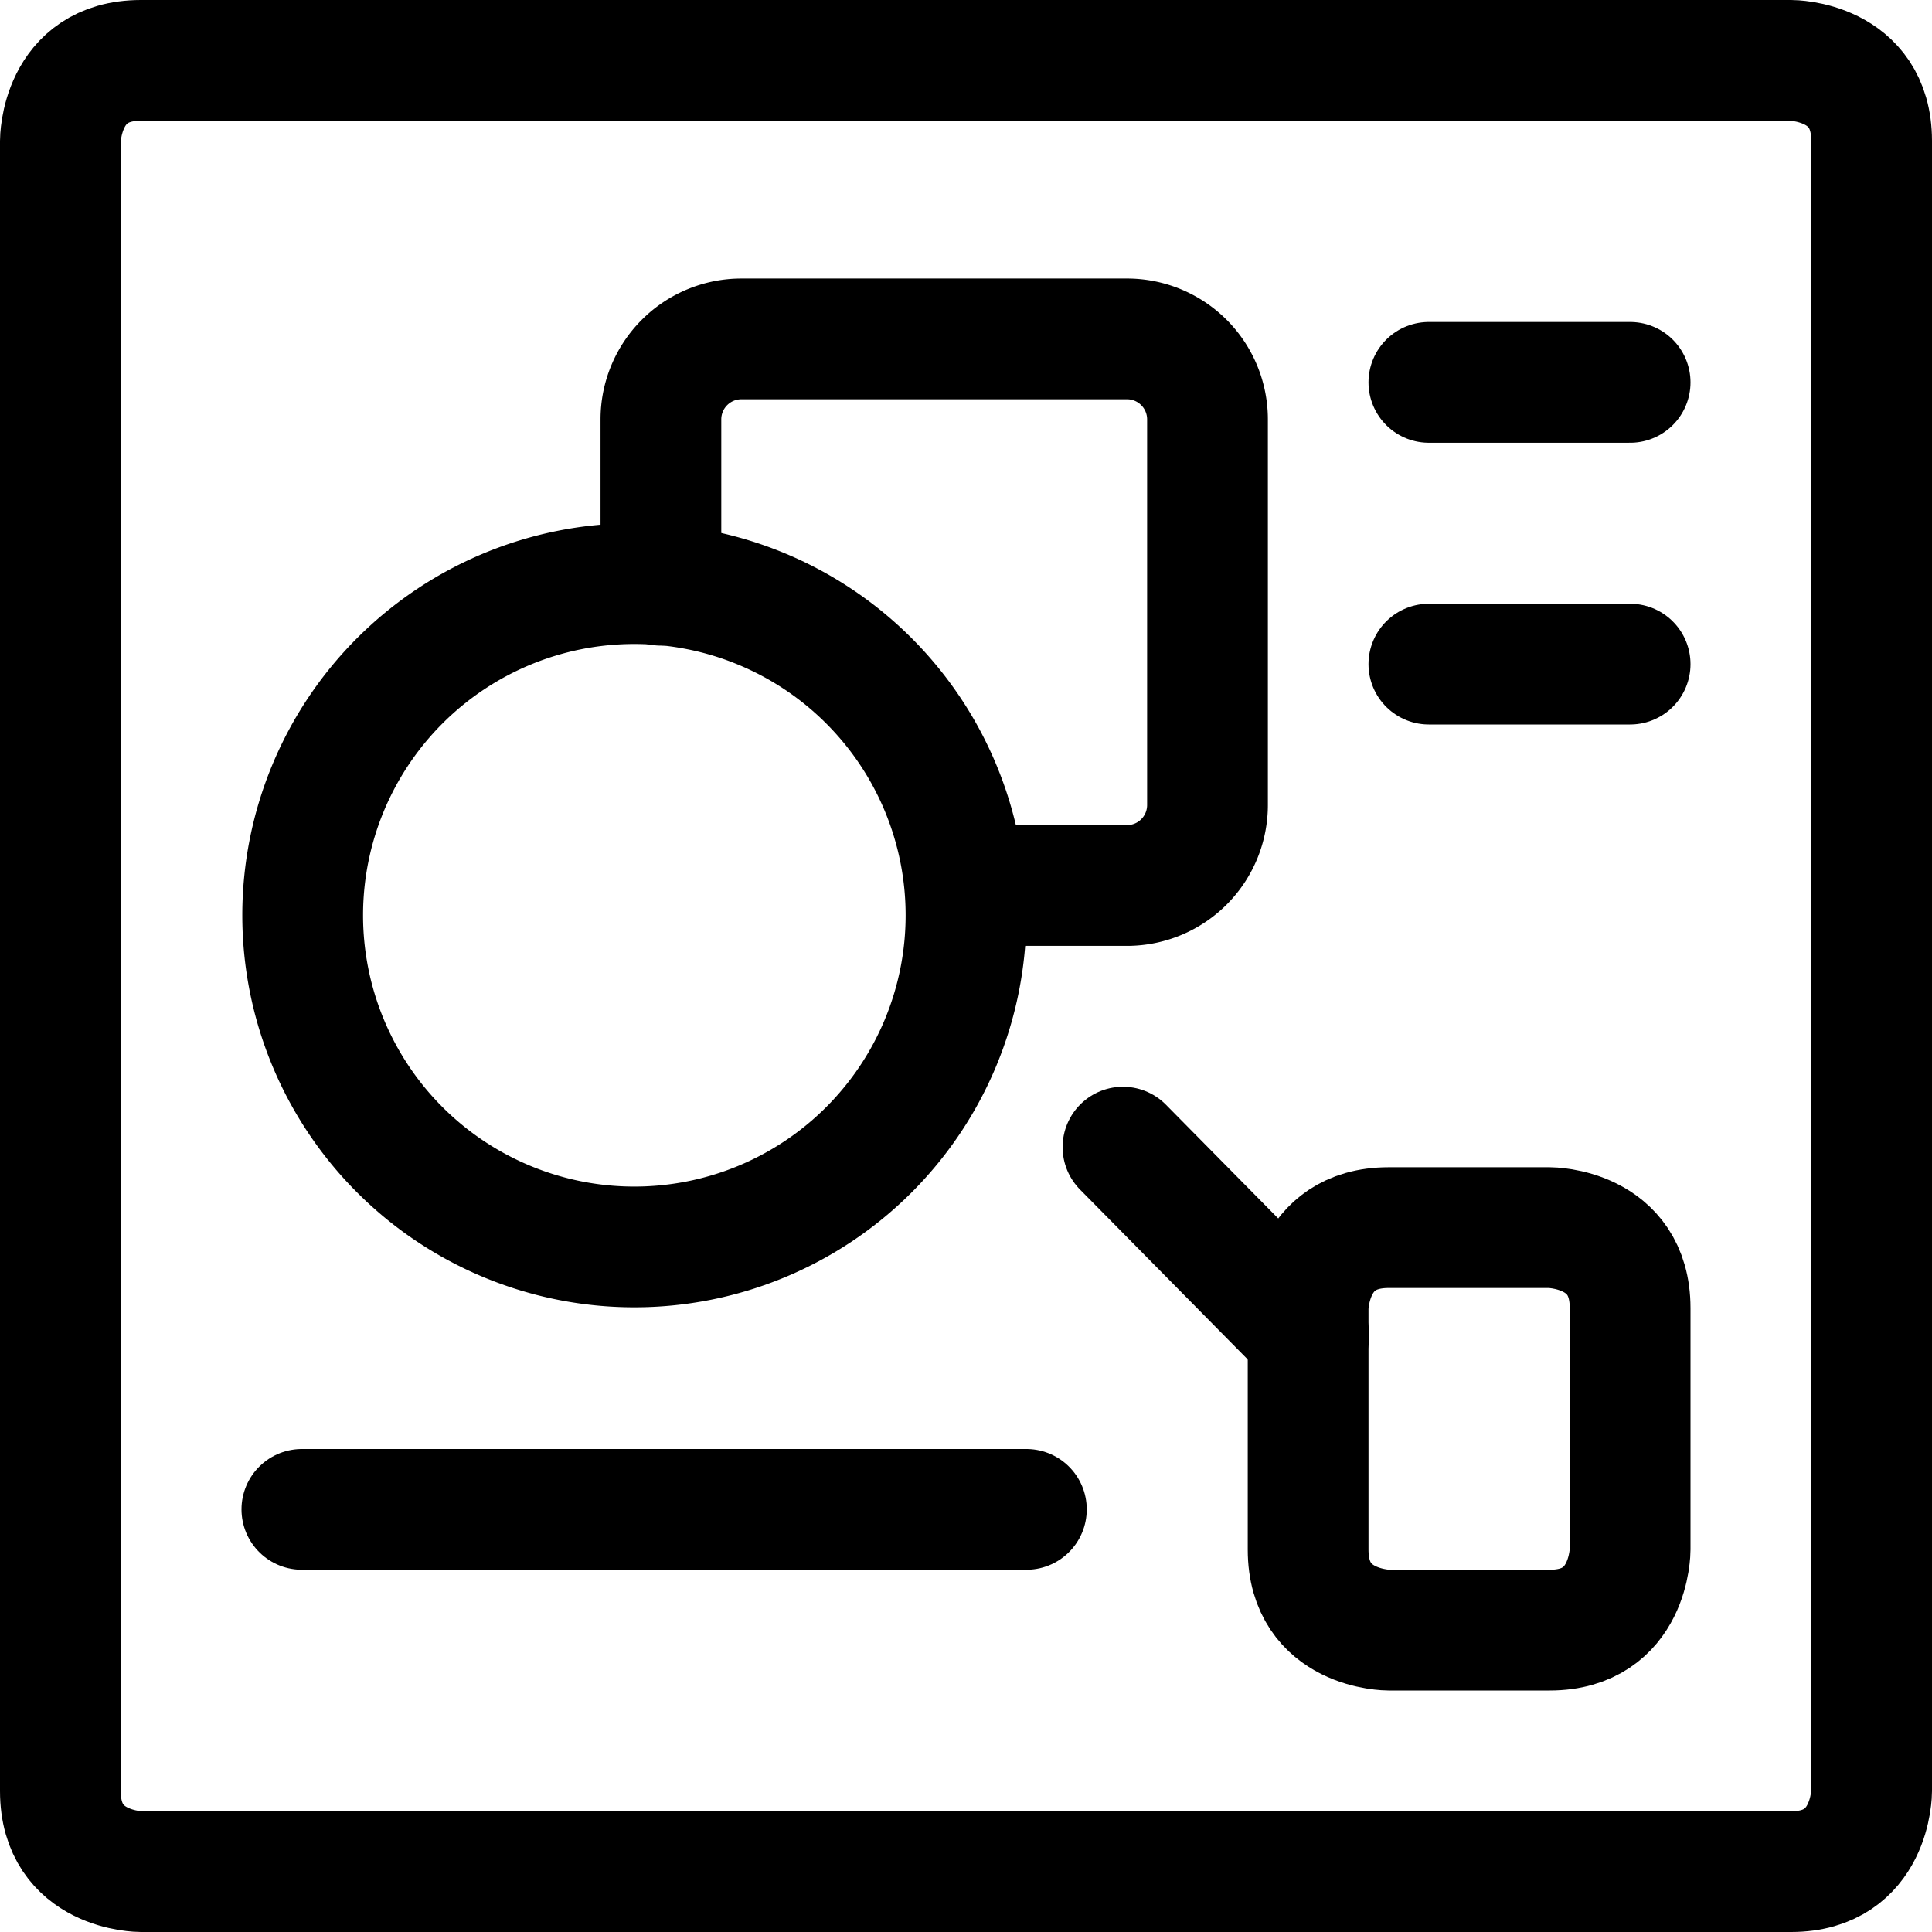
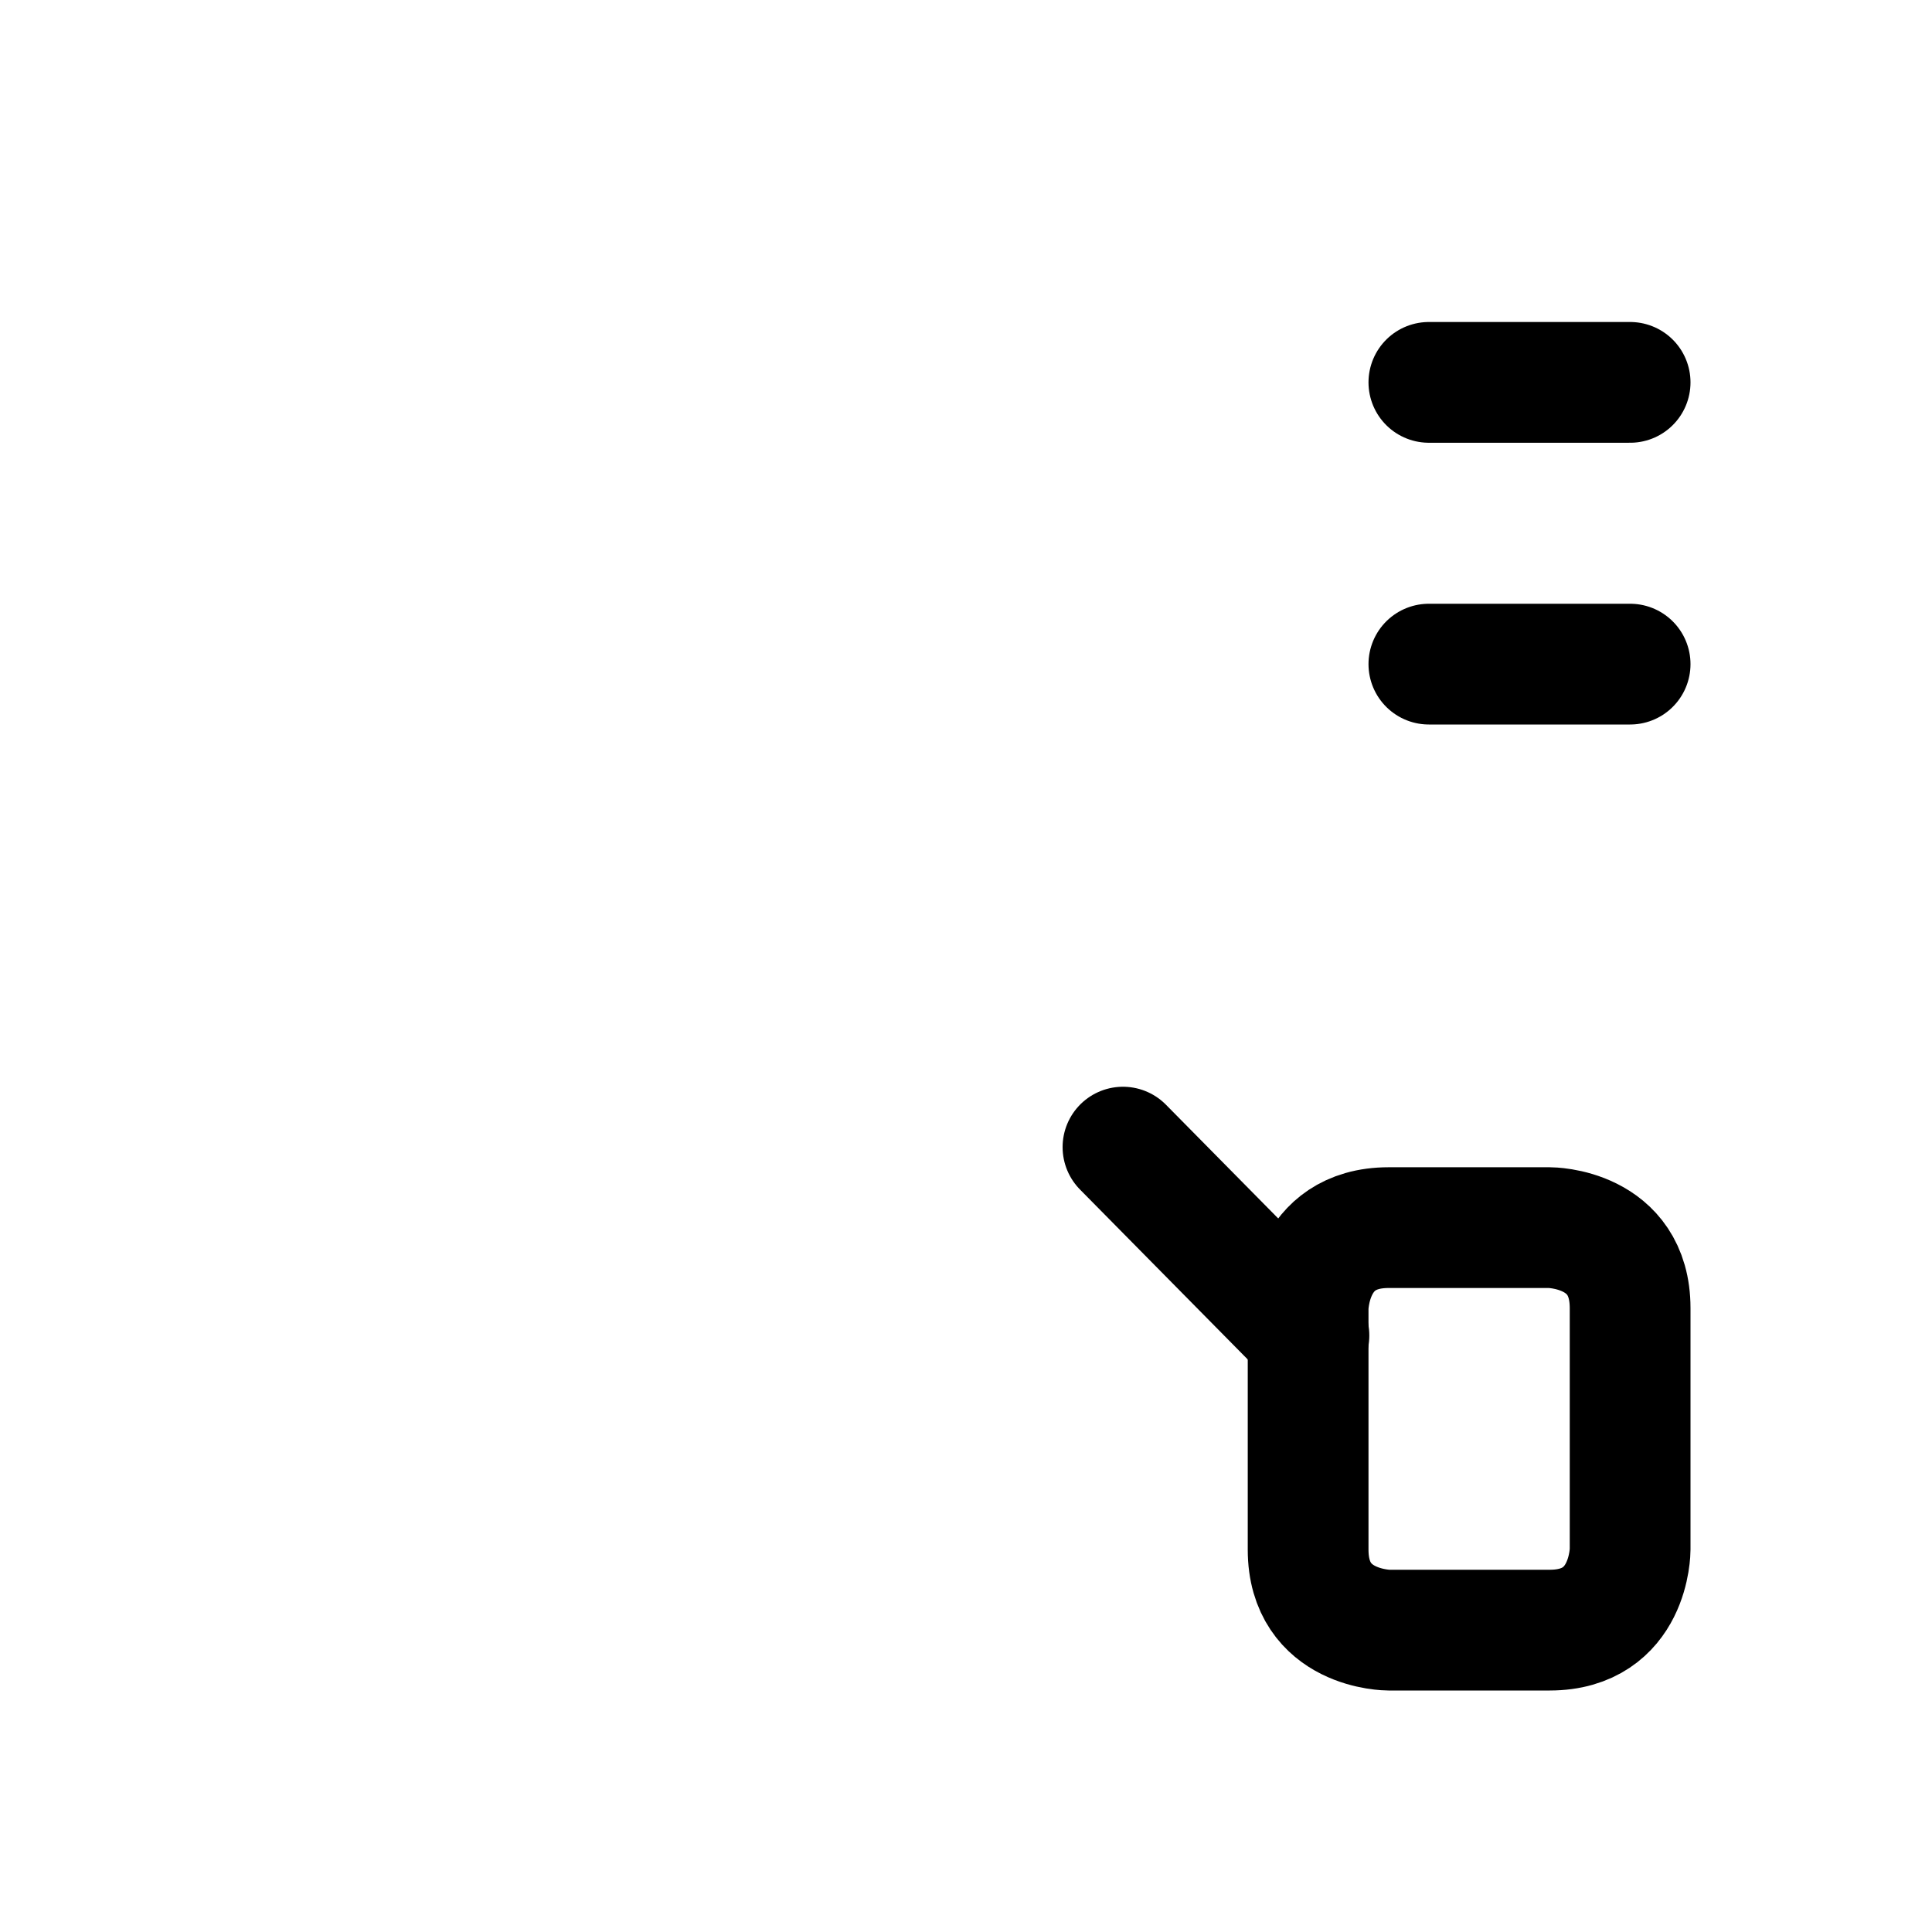
<svg xmlns="http://www.w3.org/2000/svg" viewBox="0 0 24 24" id="Design-Tool-Shape--Streamline-Streamline-3.0" height="24" width="24">
  <desc>
    Design Tool Shape Streamline Icon: https://streamlinehq.com
  </desc>
  <g>
-     <path d="M1.75 0.75h20.5s1 0 1 1v20.5s0 1 -1 1H1.75s-1 0 -1 -1V1.75s0 -1 1 -1" fill="none" stroke="#000000" stroke-linecap="round" stroke-linejoin="round" stroke-width="1.5" />
-     <path d="M3.76 11.37a4.12 4.12 0 1 0 8.24 0 4.12 4.12 0 1 0 -8.24 0" fill="none" stroke="#000000" stroke-linecap="round" stroke-linejoin="round" stroke-width="1.5" />
-     <path d="M12 11h2a1 1 0 0 0 1 -1V5.21a1 1 0 0 0 -1 -1H9.21a1 1 0 0 0 -1 1v2.06" fill="none" stroke="#000000" stroke-linecap="round" stroke-linejoin="round" stroke-width="1.5" />
-     <path d="m3.75 18.75 9 0" fill="none" stroke="#000000" stroke-linecap="round" stroke-linejoin="round" stroke-width="1.5" />
    <path d="m13.95 14.25 2.31 2.34" fill="none" stroke="#000000" stroke-linecap="round" stroke-linejoin="round" stroke-width="1.5" />
    <path d="M17.25 15.25h2s1 0 1 1v3s0 1 -1 1h-2s-1 0 -1 -1v-3s0 -1 1 -1" fill="none" stroke="#000000" stroke-linecap="round" stroke-linejoin="round" stroke-width="1.5" />
    <path d="m17.75 4.75 2.5 0" fill="none" stroke="#000000" stroke-linecap="round" stroke-linejoin="round" stroke-width="1.5" />
    <path d="m17.75 8.25 2.5 0" fill="none" stroke="#000000" stroke-linecap="round" stroke-linejoin="round" stroke-width="1.5" />
  </g>
</svg>